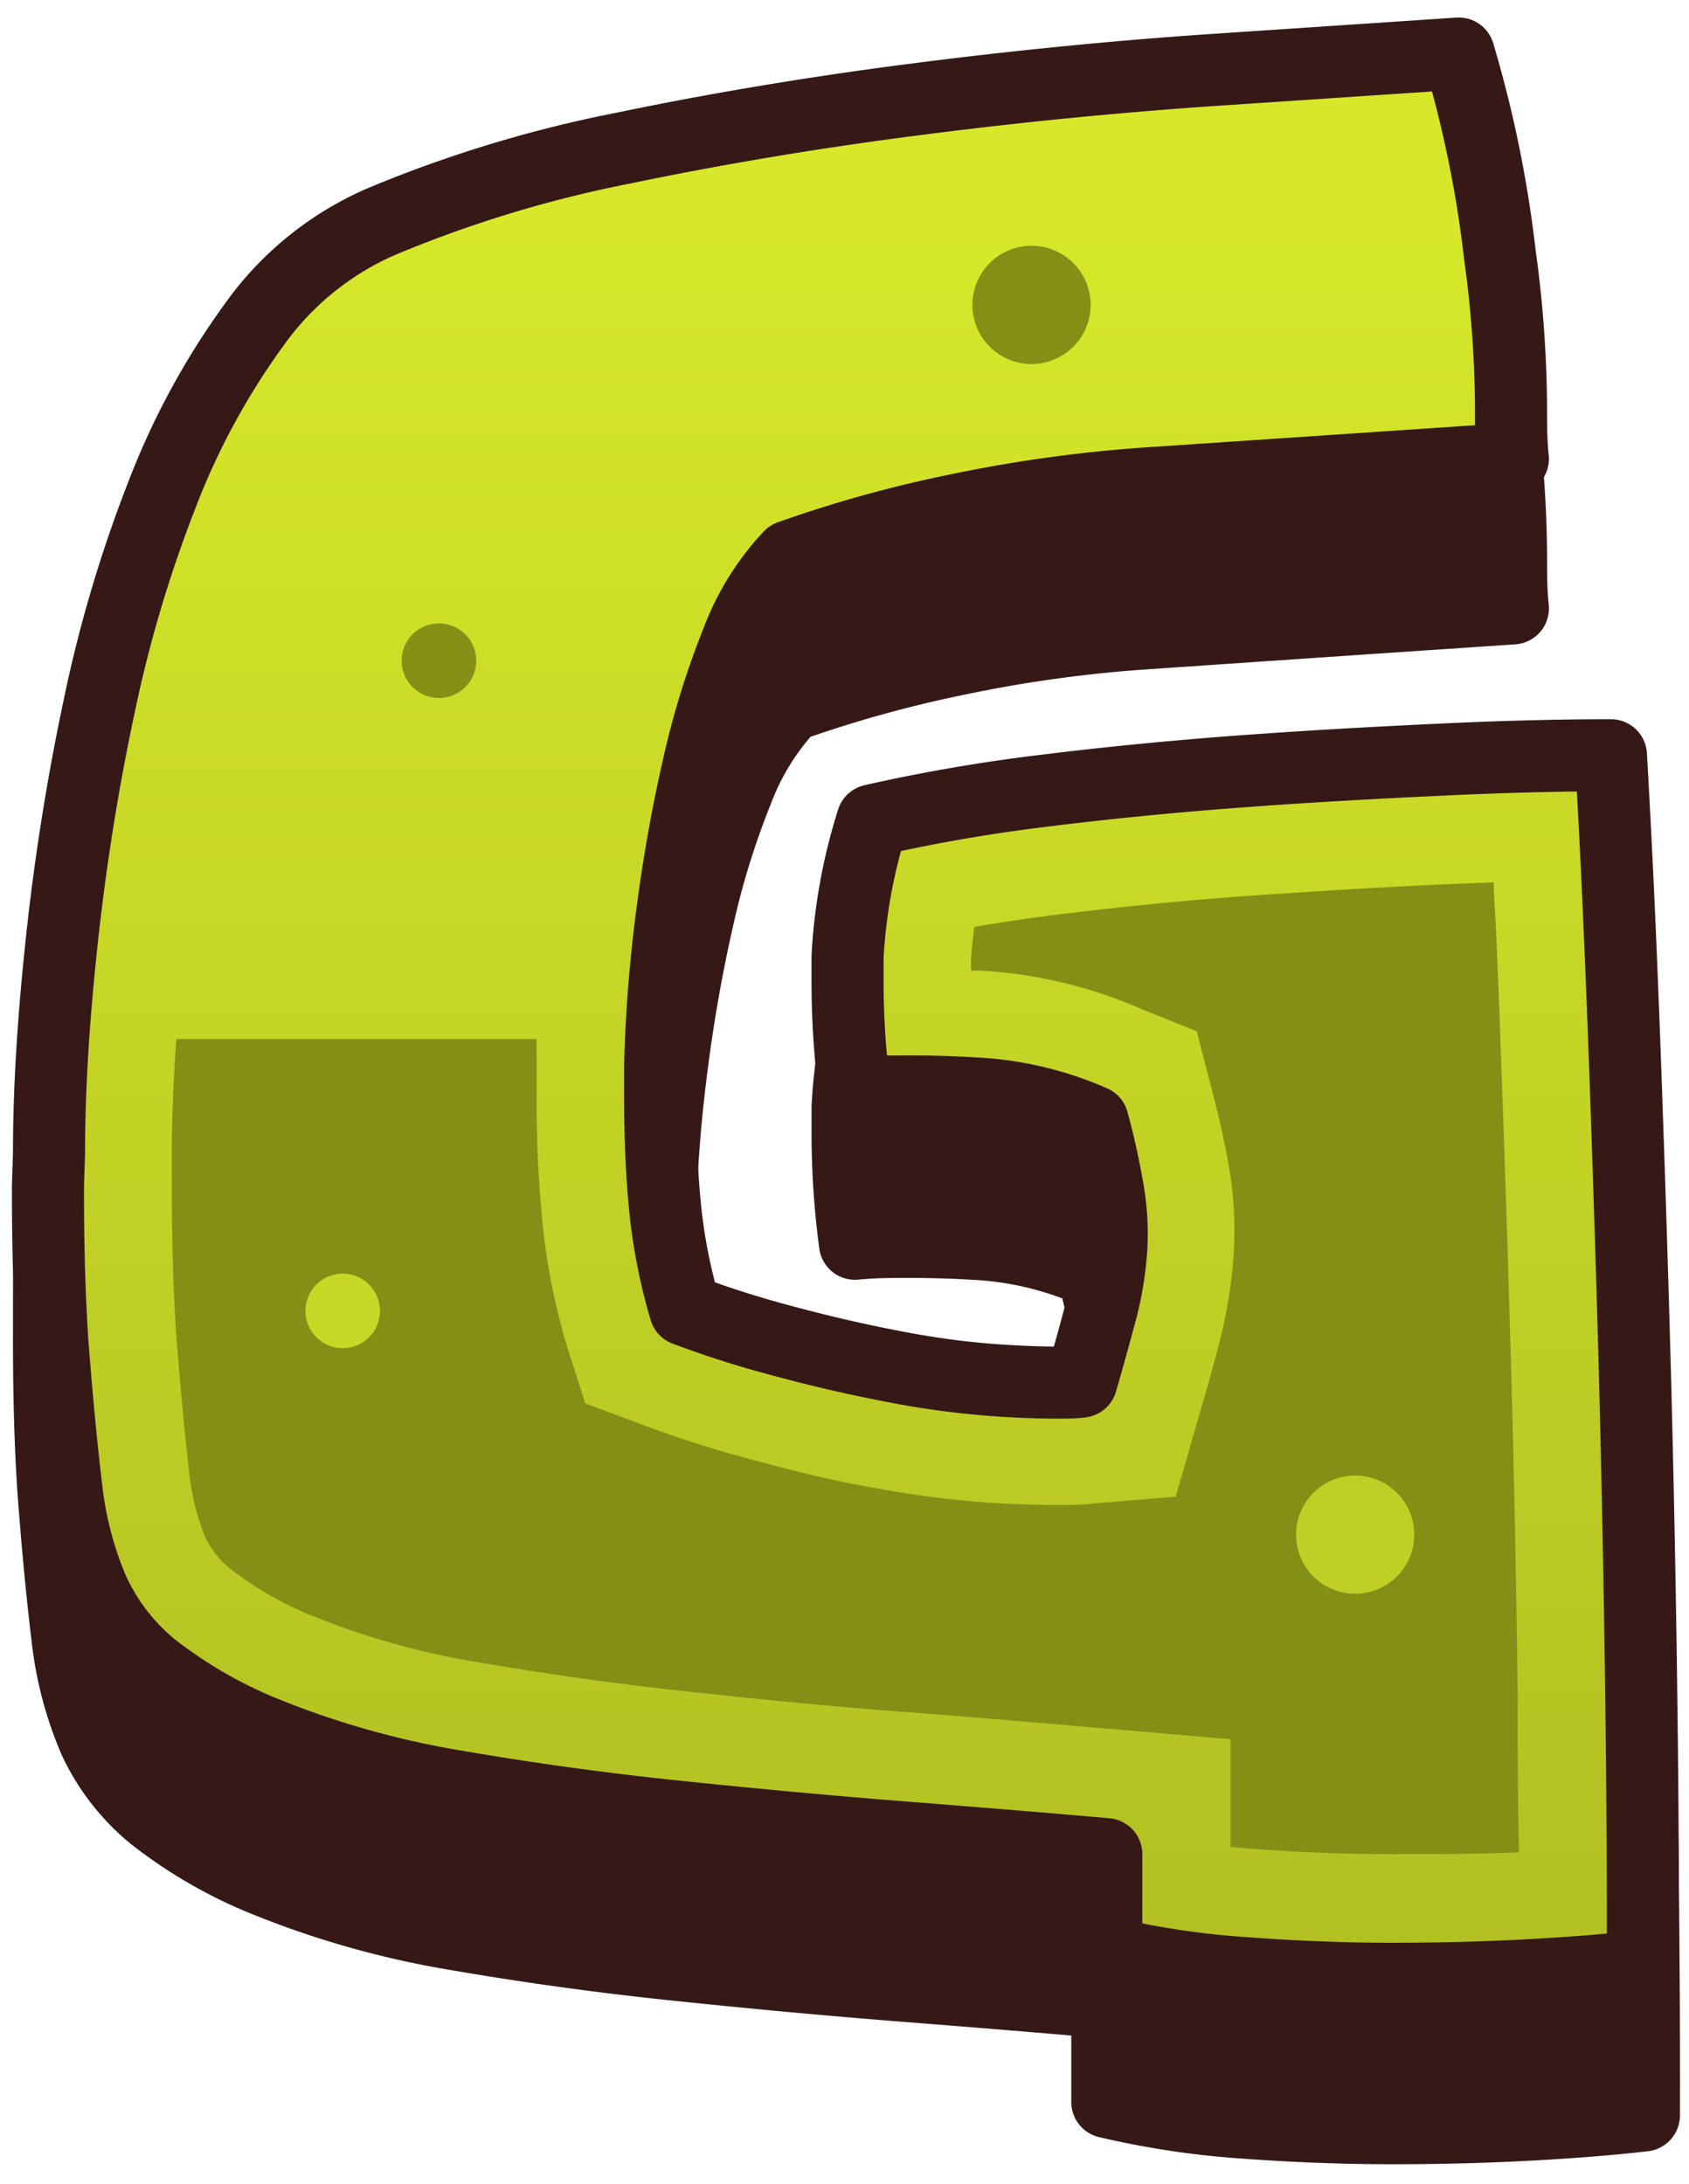
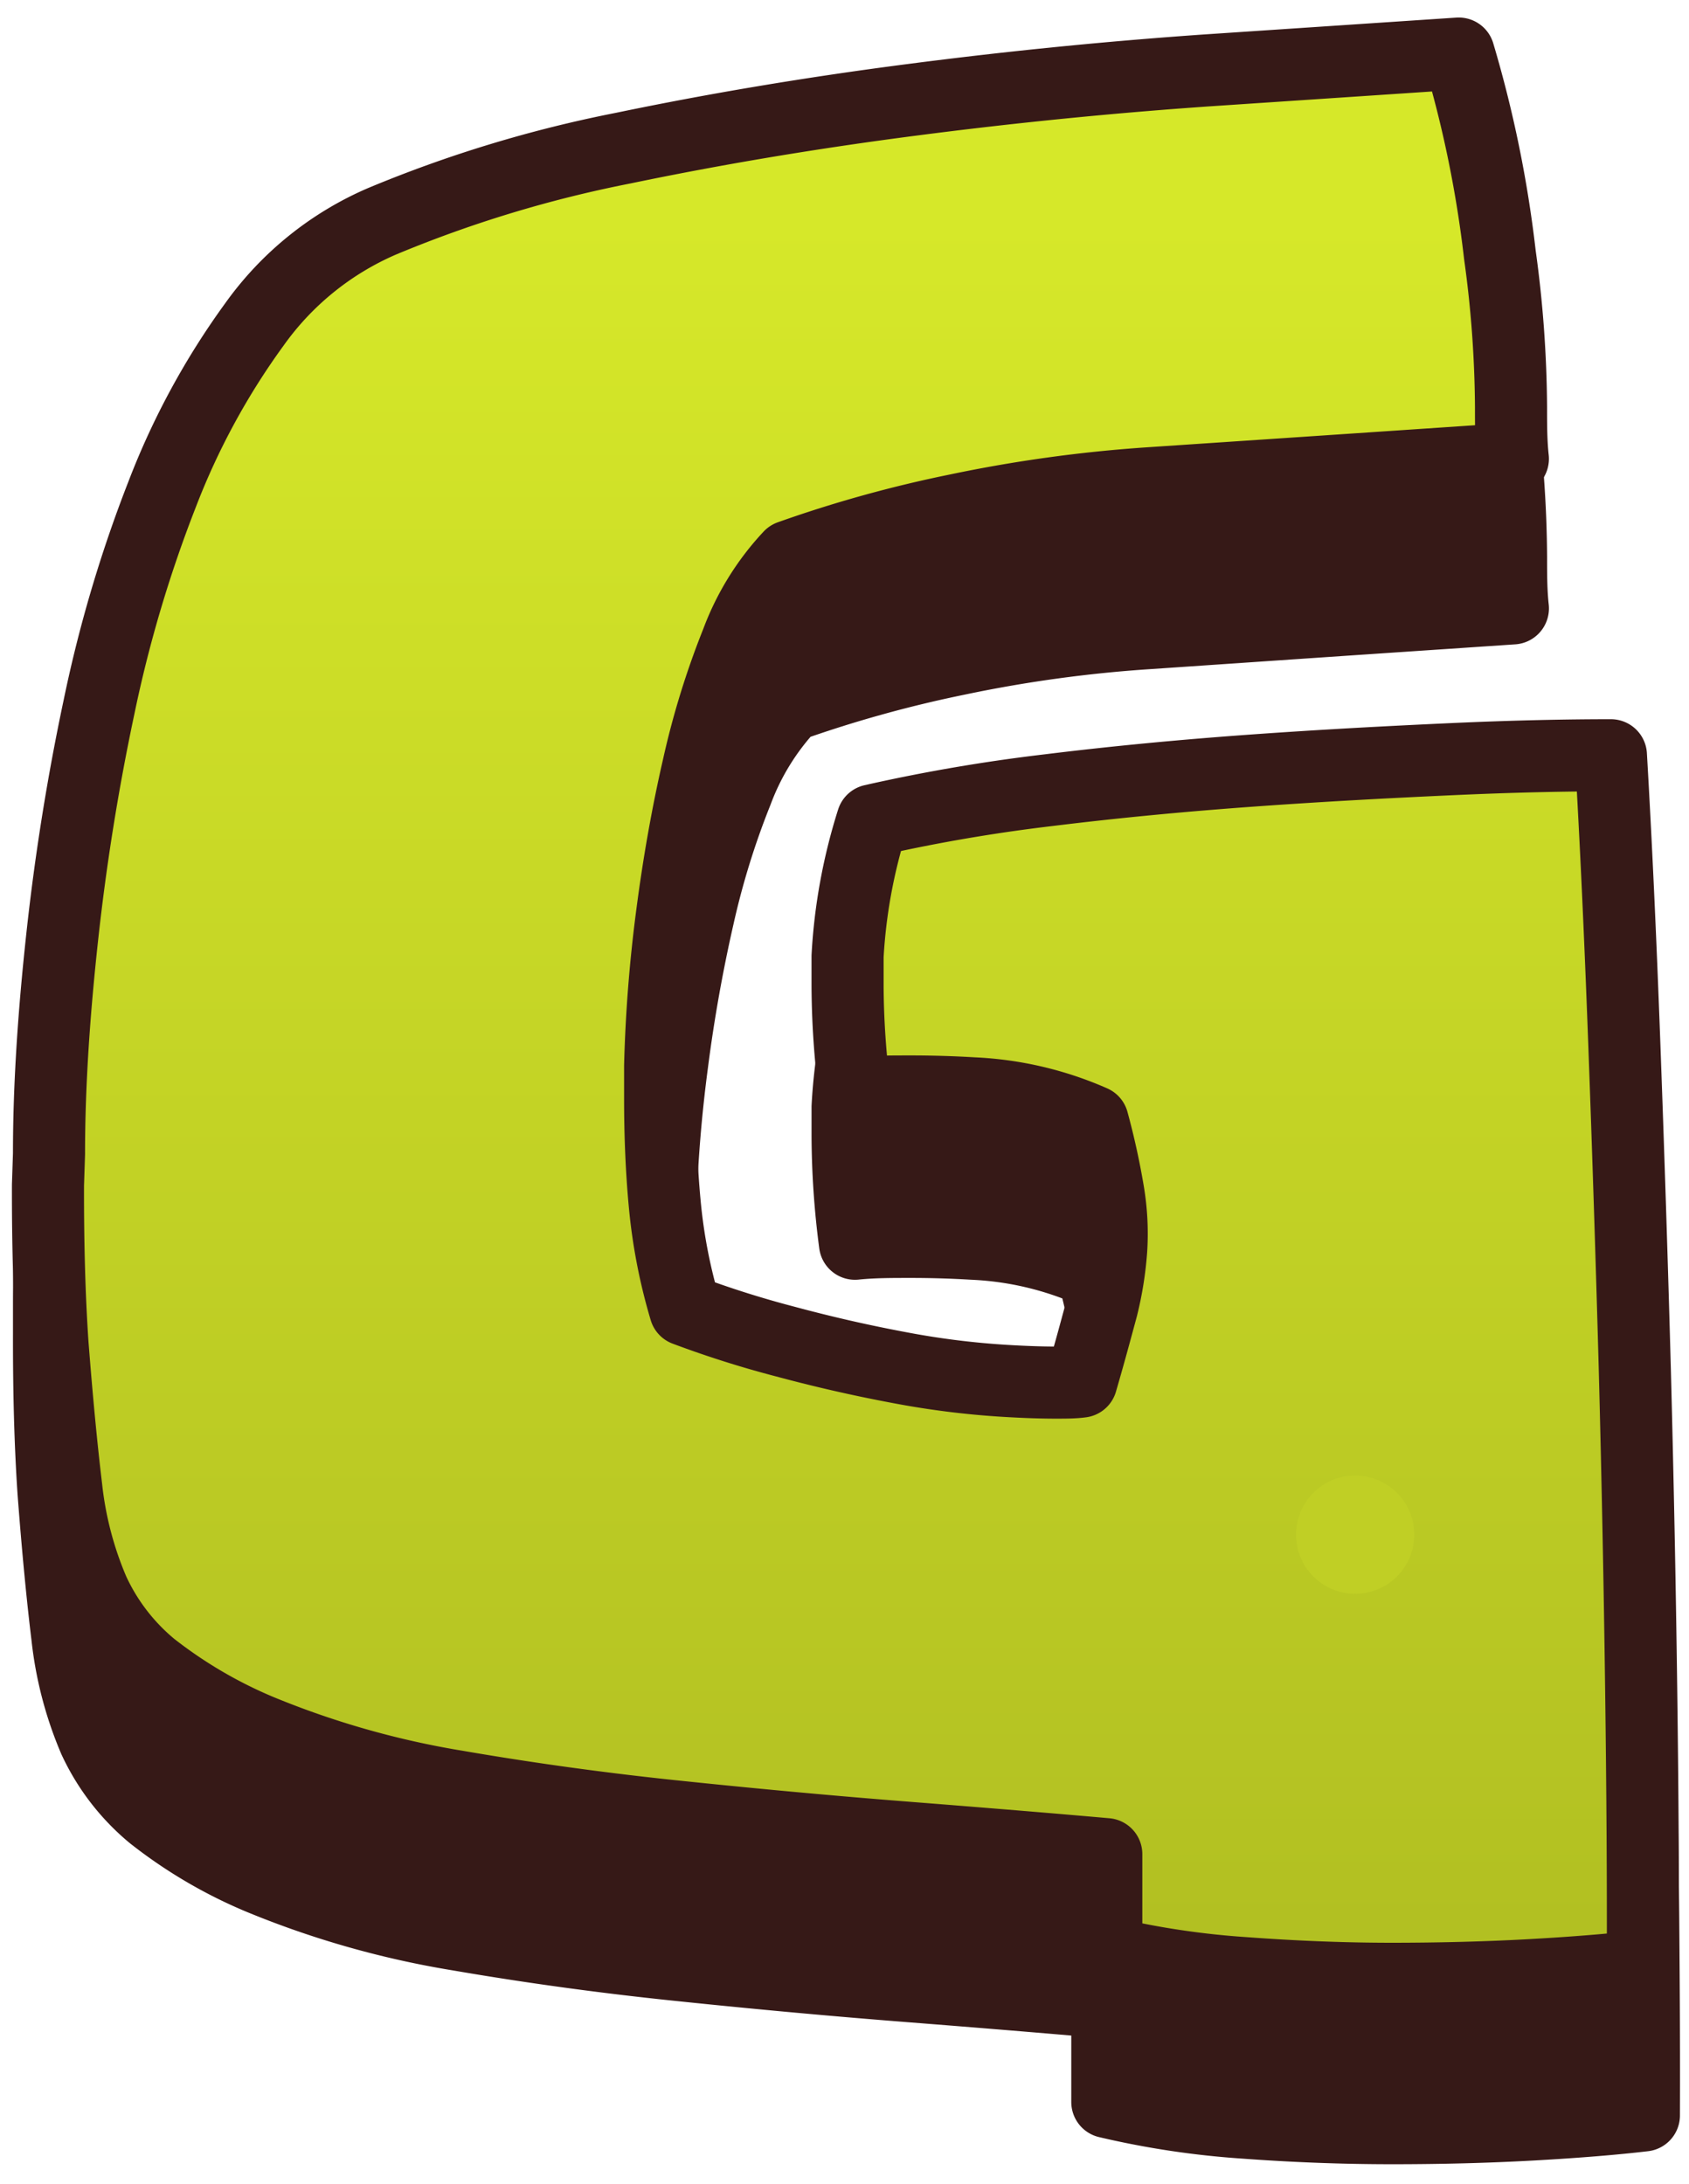
<svg xmlns="http://www.w3.org/2000/svg" width="82" height="106" fill="none">
  <path fill="#361917" stroke="#361917" stroke-linecap="round" stroke-linejoin="round" stroke-width="3.5" d="M2.38 63.27c0-3.4.25-6.94.65-10.6a112 112 0 0 1 1.78-11.09 64 64 0 0 1 3.06-10.31 36.3 36.3 0 0 1 4.48-8.25 14.7 14.7 0 0 1 6.18-5 60 60 0 0 1 11.73-3.57q6.78-1.41 14.06-2.35t14.23-1.42l12.27-.82a57 57 0 0 1 2 9.77 55.5 55.5 0 0 1 .54 7.39c0 .86 0 1.69.09 2.51l-8.3.56-9.38.64a66 66 0 0 0-9.32 1.28 61 61 0 0 0-8.1 2.25 12.5 12.5 0 0 0-2.57 4.16c-.79 1.97-1.419 4-1.88 6.07a75 75 0 0 0-1.27 7.15 69 69 0 0 0-.58 7.37v1.56c0 1.79.07 3.48.22 5.09.16 1.755.495 3.49 1 5.18a49 49 0 0 0 4.86 1.54q2.75.74 5.47 1.25c1.683.33 3.387.547 5.1.65q1.47.09 2.55.09h1.25c.42-1.44.74-2.64 1-3.61.232-.925.383-1.869.45-2.82a12 12 0 0 0-.14-2.75 35 35 0 0 0-.76-3.45 16 16 0 0 0-5.81-1.37q-1.5-.09-3-.09c-1 0-1.86 0-2.73.09a41 41 0 0 1-.36-5.24v-1.4a26.4 26.4 0 0 1 1.21-6.6A80 80 0 0 1 51 45.6c3.25-.39 6.54-.71 9.89-.94s6.55-.42 9.62-.55 5.65-.2 7.75-.2q.36 6.15.65 14t.51 15.8q.21 8 .31 15.57t.08 13.4c-1.44.17-3.25.32-5.4.44s-4.43.18-6.8.18-4.78-.09-7.2-.27a41 41 0 0 1-6.65-1V97.2q-4.2-.37-9.57-.79t-10.95-1q-5.6-.57-11-1.5a43.7 43.7 0 0 1-9.58-2.72 22.4 22.4 0 0 1-5.25-3.08 10.5 10.5 0 0 1-2.83-3.67 17.6 17.6 0 0 1-1.31-5q-.36-2.94-.67-7-.23-3.37-.22-7.71z" />
  <path fill="url(#a)" d="M2.379 56c0-3.4.25-6.94.65-10.6a112 112 0 0 1 1.78-11.09A64 64 0 0 1 7.869 24a35.8 35.8 0 0 1 4.48-8.25 14.8 14.8 0 0 1 6.18-5 60.8 60.8 0 0 1 11.73-3.56q6.78-1.41 14.06-2.35a241 241 0 0 1 14.23-1.42l12.27-.82a57 57 0 0 1 2 9.77c.344 2.449.524 4.918.54 7.39 0 .85 0 1.69.09 2.51l-8.3.56-9.38.63a67.5 67.5 0 0 0-9.32 1.29 60 60 0 0 0-8.1 2.25 12.4 12.4 0 0 0-2.57 4.15 39.4 39.4 0 0 0-1.88 6.08 75 75 0 0 0-1.27 7.14 70 70 0 0 0-.58 7.37v1.57c0 1.78.07 3.48.22 5.09.16 1.756.495 3.49 1 5.18a49 49 0 0 0 4.86 1.54q2.75.74 5.47 1.25a40.5 40.5 0 0 0 5.1.65q1.47.09 2.55.09c.47 0 .89 0 1.25-.05.42-1.44.74-2.64 1-3.6.232-.925.383-1.868.45-2.82.058-.919.01-1.842-.14-2.75a35 35 0 0 0-.76-3.46 16.2 16.2 0 0 0-5.81-1.36q-1.5-.09-3-.09c-1 0-1.86 0-2.73.09a41 41 0 0 1-.36-5.24v-1.41c.123-2.242.53-4.46 1.21-6.6a83 83 0 0 1 8.59-1.47c3.25-.4 6.54-.71 9.89-.95s6.55-.41 9.62-.55 5.65-.19 7.75-.19q.36 6.15.65 14t.51 15.79q.21 8 .31 15.58t.08 13.4c-1.44.17-3.25.32-5.4.44s-4.43.18-6.8.18-4.78-.1-7.2-.28a41 41 0 0 1-6.65-1V90q-4.2-.37-9.57-.79t-10.95-1q-5.6-.57-11-1.5a43.7 43.7 0 0 1-9.58-2.72 22.7 22.7 0 0 1-5.25-3.08 10.44 10.44 0 0 1-2.83-3.68 17.5 17.5 0 0 1-1.31-5c-.24-2-.46-4.3-.67-7q-.23-3.37-.22-7.71z" />
-   <path fill="#838F15" d="M67.58 90c-2.22 0-4.5-.09-6.76-.26l-1.08-.09v-5.23l-5.49-.47c-2.83-.24-6-.52-9.61-.8-3.42-.25-7-.58-10.81-1-3.49-.36-7-.85-10.57-1.46a37.3 37.3 0 0 1-8.24-2.32 16.6 16.6 0 0 1-3.73-2.14A4.5 4.5 0 0 1 10 74.7a11.6 11.6 0 0 1-.82-3.28c-.21-1.83-.43-4.1-.63-6.74-.14-2.1-.21-4.56-.21-7.26V56c0-1.78.09-3.64.22-5.57h17.49v2.86c0 1.93.08 3.83.25 5.65a31.7 31.7 0 0 0 1.24 6.45l.88 2.73 2.68 1a54 54 0 0 0 5.45 1.74c1.84.5 3.78 1 5.9 1.36 1.943.368 3.906.615 5.88.74 1.11.06 2.06.09 2.89.09s1.25 0 1.75-.06l4.11-.34 1.15-4c.46-1.55.8-2.81 1.06-3.84a23.6 23.6 0 0 0 .6-3.87c.092-1.37.028-2.745-.19-4.1-.19-1.14-.48-2.49-.88-4l-.72-2.78L55.47 49a22.6 22.6 0 0 0-7.92-1.89h-.41v-.35c0-.48.07-1 .13-1.46 0-.1 0-.21.05-.31 1.35-.23 2.81-.45 4.37-.64 3.22-.39 6.44-.7 9.56-.91s6.34-.41 9.46-.54l1.81-.07c0 .63.06 1.28.09 1.93q.14 2.94.25 6.15c.19 5.17.36 10.47.51 15.73.14 5 .24 10.23.31 15.48 0 2.77 0 5.38.07 7.79-1.96.09-4.03.09-6.17.09" />
  <path stroke="#361917" stroke-linecap="round" stroke-linejoin="round" stroke-width="3.5" d="M2.379 56c0-3.4.25-6.94.65-10.6a112 112 0 0 1 1.78-11.09A64 64 0 0 1 7.869 24a35.8 35.8 0 0 1 4.48-8.25 14.8 14.8 0 0 1 6.18-5 60.8 60.8 0 0 1 11.73-3.56q6.78-1.41 14.06-2.35a241 241 0 0 1 14.23-1.42l12.27-.82a57 57 0 0 1 2 9.77c.344 2.449.524 4.918.54 7.39 0 .85 0 1.69.09 2.51l-8.3.56-9.38.63a67.5 67.5 0 0 0-9.32 1.29 60 60 0 0 0-8.1 2.25 12.4 12.4 0 0 0-2.57 4.15 39.4 39.4 0 0 0-1.88 6.08q-.78 3.39-1.27 7.14a70 70 0 0 0-.58 7.37v1.57c0 1.78.07 3.48.22 5.09.16 1.756.495 3.49 1 5.18a49 49 0 0 0 4.86 1.54q2.75.74 5.47 1.25a40.5 40.5 0 0 0 5.1.65q1.47.09 2.55.09c.47 0 .89 0 1.25-.05.42-1.44.74-2.64 1-3.6.232-.925.383-1.868.45-2.82.058-.919.01-1.842-.14-2.75a35 35 0 0 0-.76-3.46 16.2 16.2 0 0 0-5.81-1.36q-1.5-.09-3-.09c-1 0-1.86 0-2.73.09a41 41 0 0 1-.36-5.24v-1.41c.123-2.242.53-4.46 1.21-6.6a83 83 0 0 1 8.59-1.47c3.25-.4 6.54-.71 9.89-.95s6.55-.41 9.62-.55 5.65-.19 7.75-.19q.36 6.15.65 14t.51 15.79q.21 8 .31 15.58t.08 13.4c-1.44.17-3.25.32-5.4.44s-4.43.18-6.8.18-4.78-.1-7.2-.28a41 41 0 0 1-6.65-1V90q-4.2-.37-9.57-.79t-10.95-1q-5.6-.57-11-1.5a43.7 43.7 0 0 1-9.58-2.72 22.7 22.7 0 0 1-5.25-3.08 10.44 10.44 0 0 1-2.83-3.68 17.5 17.5 0 0 1-1.31-5c-.24-2-.46-4.3-.67-7q-.23-3.37-.22-7.71z" />
-   <path fill="#838F15" d="M50.08 17.67a2.87 2.87 0 1 0 0-5.74 2.87 2.87 0 0 0 0 5.74M21.31 33.88a1.81 1.81 0 1 0 0-3.62 1.81 1.81 0 0 0 0 3.62" />
  <path fill="#C0CF25" d="M65.792 77.36a2.87 2.87 0 1 0 0-5.74 2.87 2.87 0 0 0 0 5.74" />
-   <path fill="#C6D726" d="M16.638 65.44a1.81 1.81 0 1 0 0-3.62 1.81 1.81 0 0 0 0 3.62" />
  <defs>
    <linearGradient id="a" x1="41.078" x2="41.078" y1="10.68" y2="93.49" gradientUnits="userSpaceOnUse">
      <stop stop-color="#D6E829" />
      <stop offset="1" stop-color="#B2C022" />
    </linearGradient>
  </defs>
</svg>